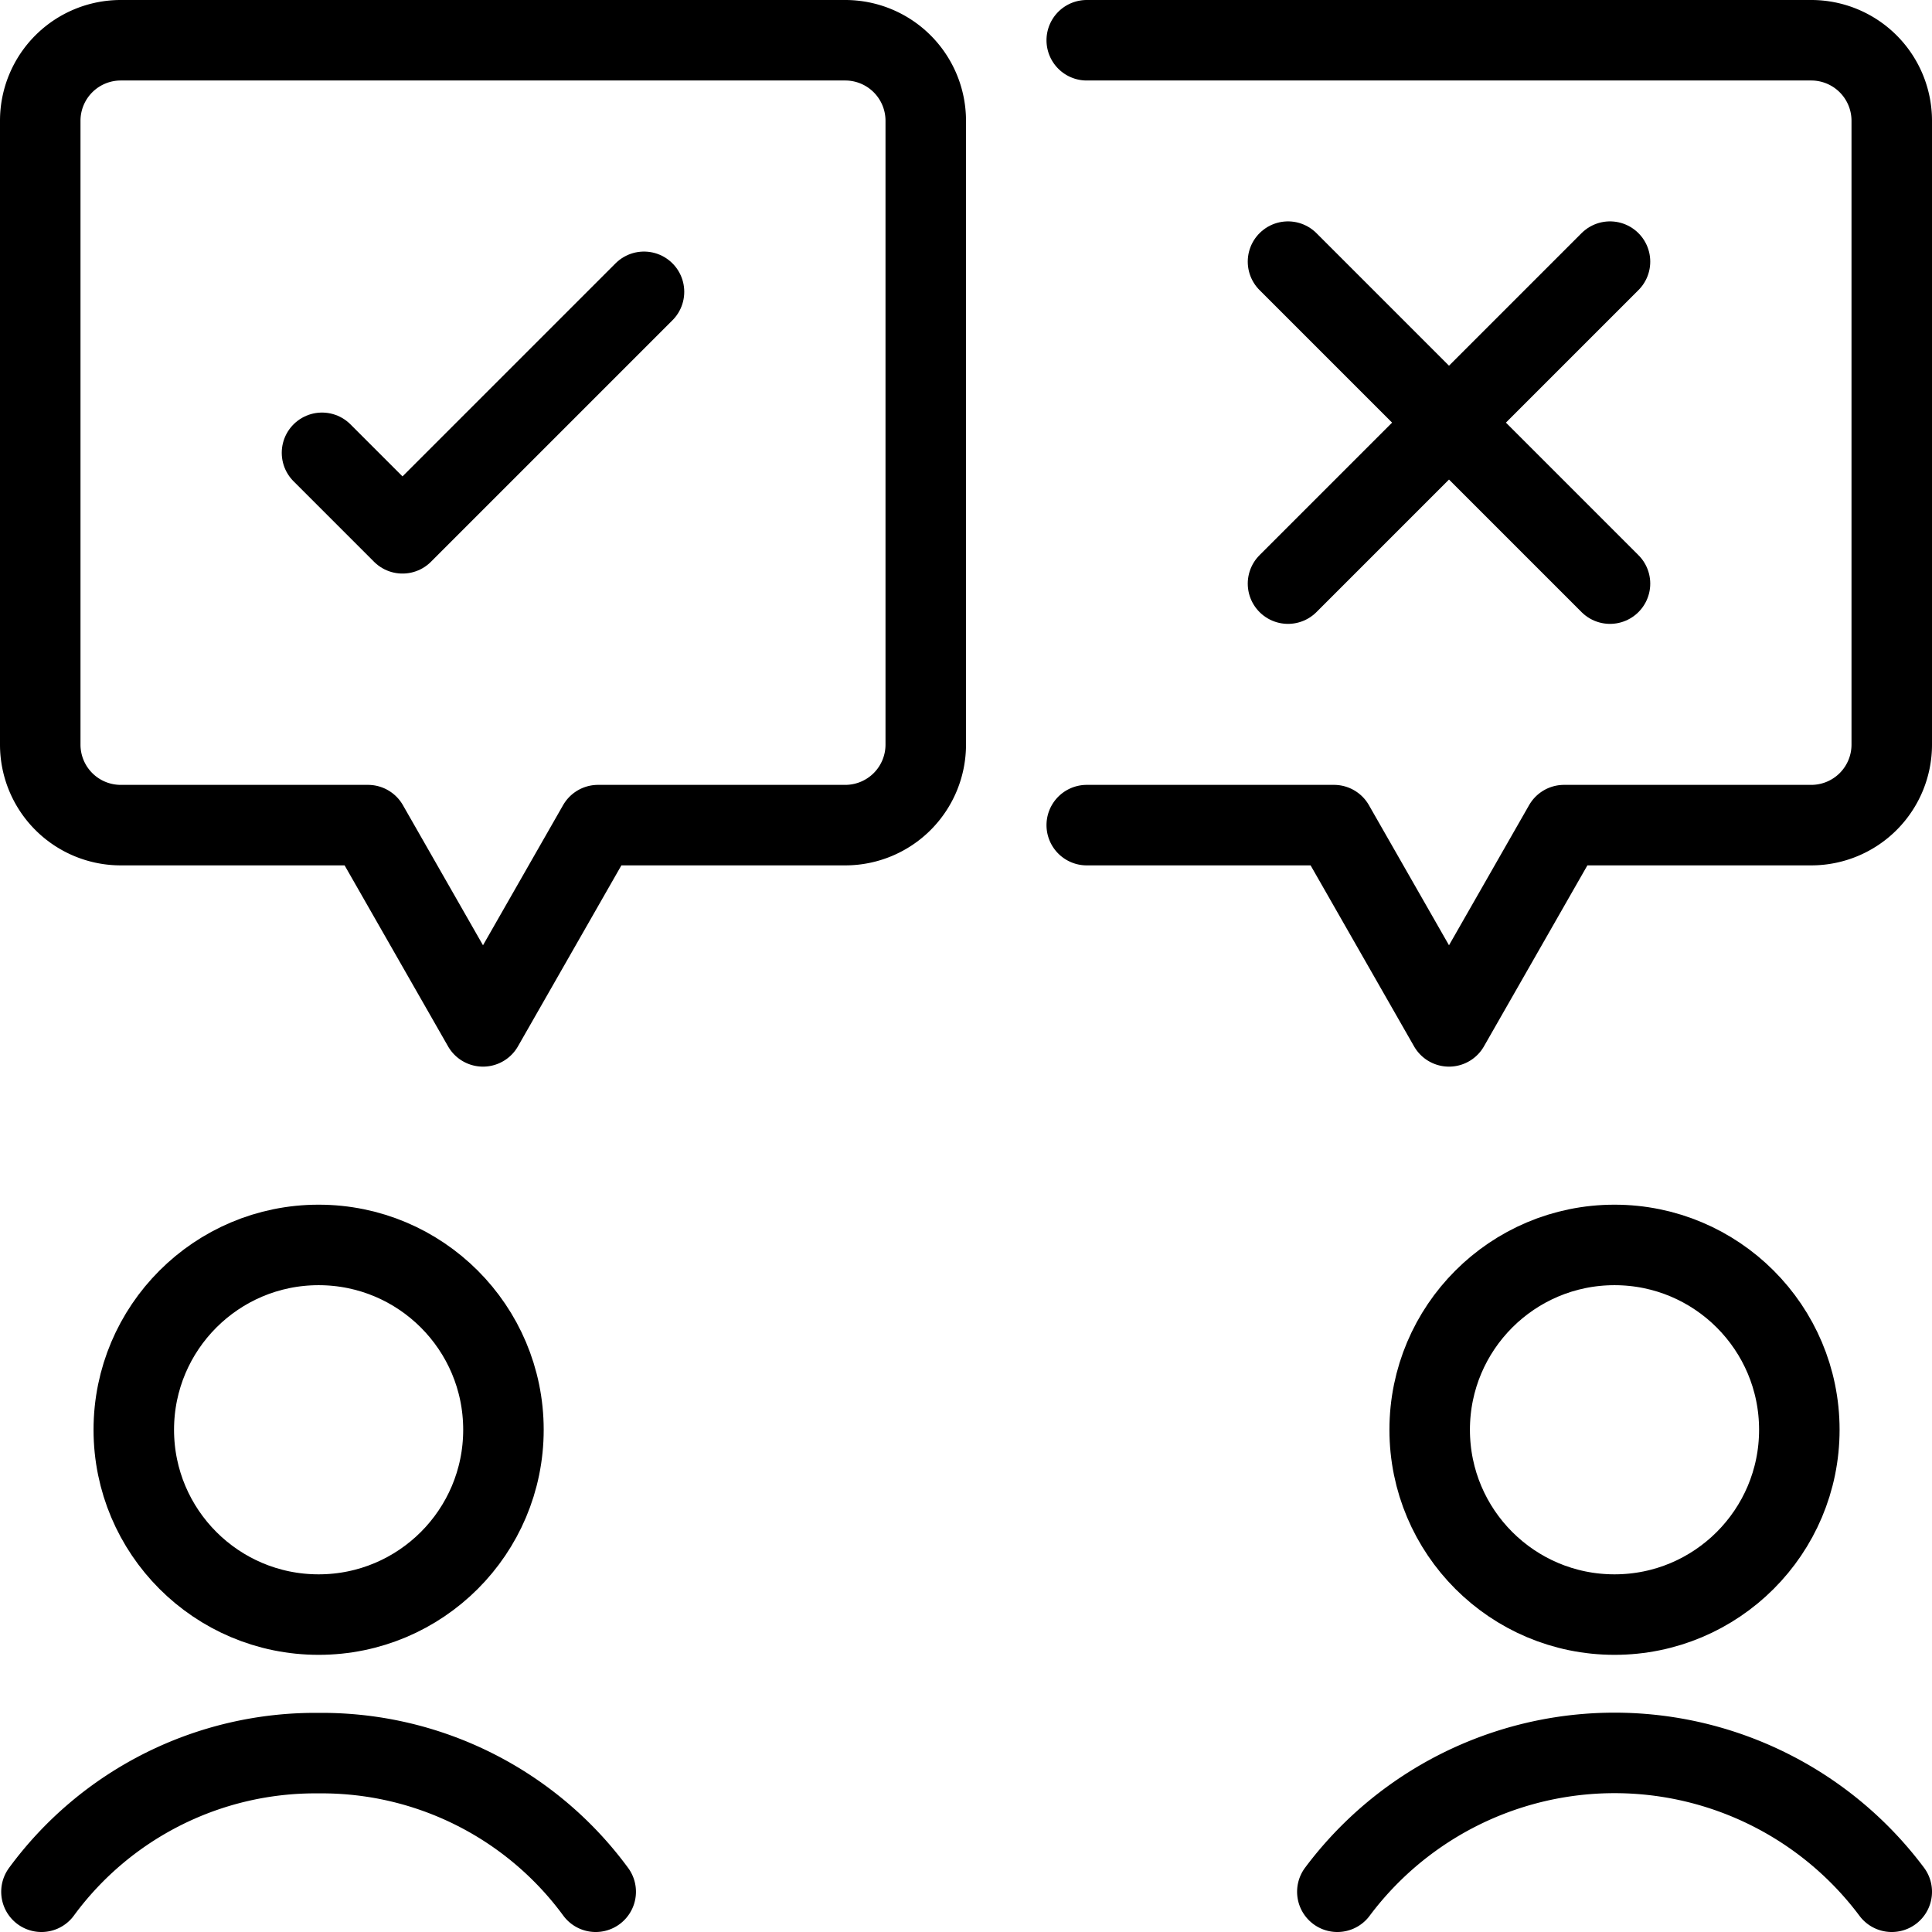
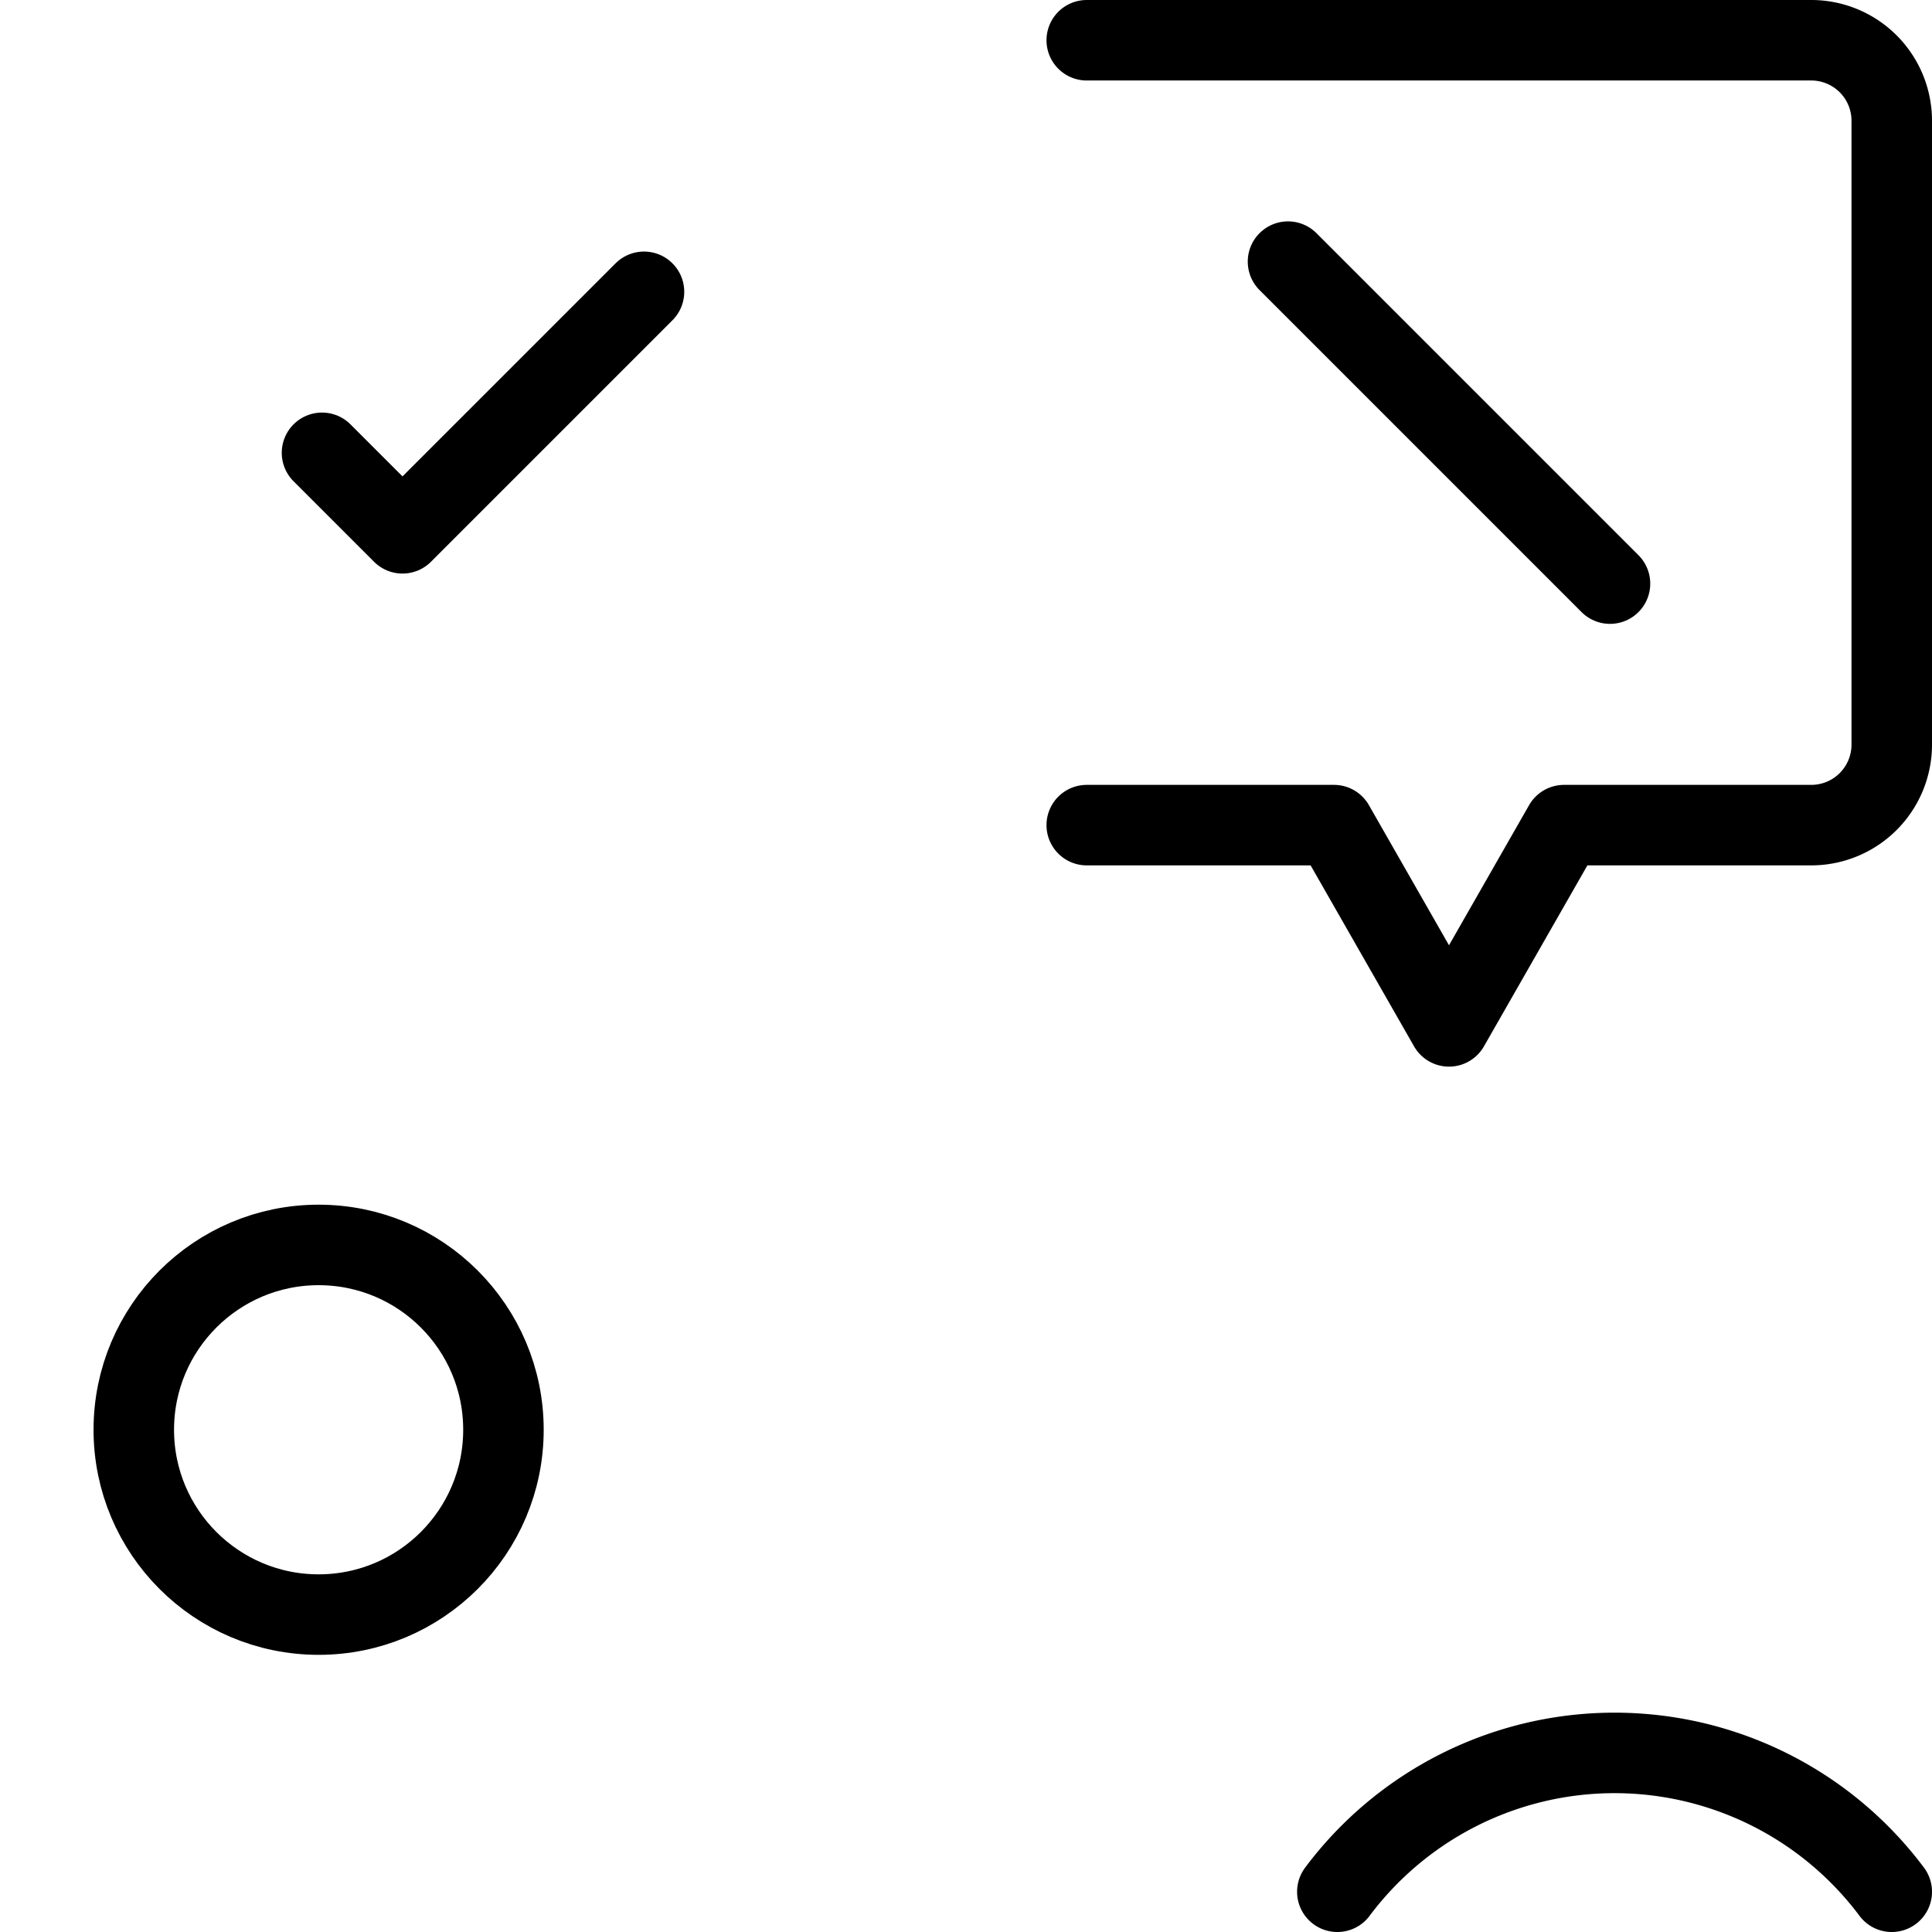
<svg xmlns="http://www.w3.org/2000/svg" viewBox="0 0 24 24">
  <g transform="matrix(1,0,0,1,0,0)">
    <defs>
      <style>.a{fill:none;stroke:#000000;stroke-linecap:round;stroke-linejoin:round;}</style>
    </defs>
    <title>election-debate-3_1</title>
    <circle class="a" cx="3.958" cy="17.761" r="2.296" />
-     <path class="a" d="M.515,23.5a4.219,4.219,0,0,1,3.443-1.722A4.22,4.22,0,0,1,7.4,23.5" />
-     <circle class="a" cx="20.056" cy="17.761" r="2.296" />
    <path class="a" d="M16.613,23.5a4.3,4.3,0,0,1,6.887,0" />
    <polyline class="a" points="4 5.625 5 6.625 8 3.625" />
    <line class="a" x1="16" y1="3.25" x2="20" y2="7.25" />
-     <line class="a" x1="20" y1="3.25" x2="16" y2="7.25" />
    <path class="a" d="M13.5,10.25h3.071L18,12.75l1.429-2.5H22.5a1,1,0,0,0,1-1V1.5a1,1,0,0,0-1-1h-9" />
-     <path class="a" d="M10.5.5h-9a1,1,0,0,0-1,1V9.25a1,1,0,0,0,1,1H4.571L6,12.75l1.429-2.5H10.5a1,1,0,0,0,1-1V1.5A1,1,0,0,0,10.5.5Z" />
  </g>
</svg>